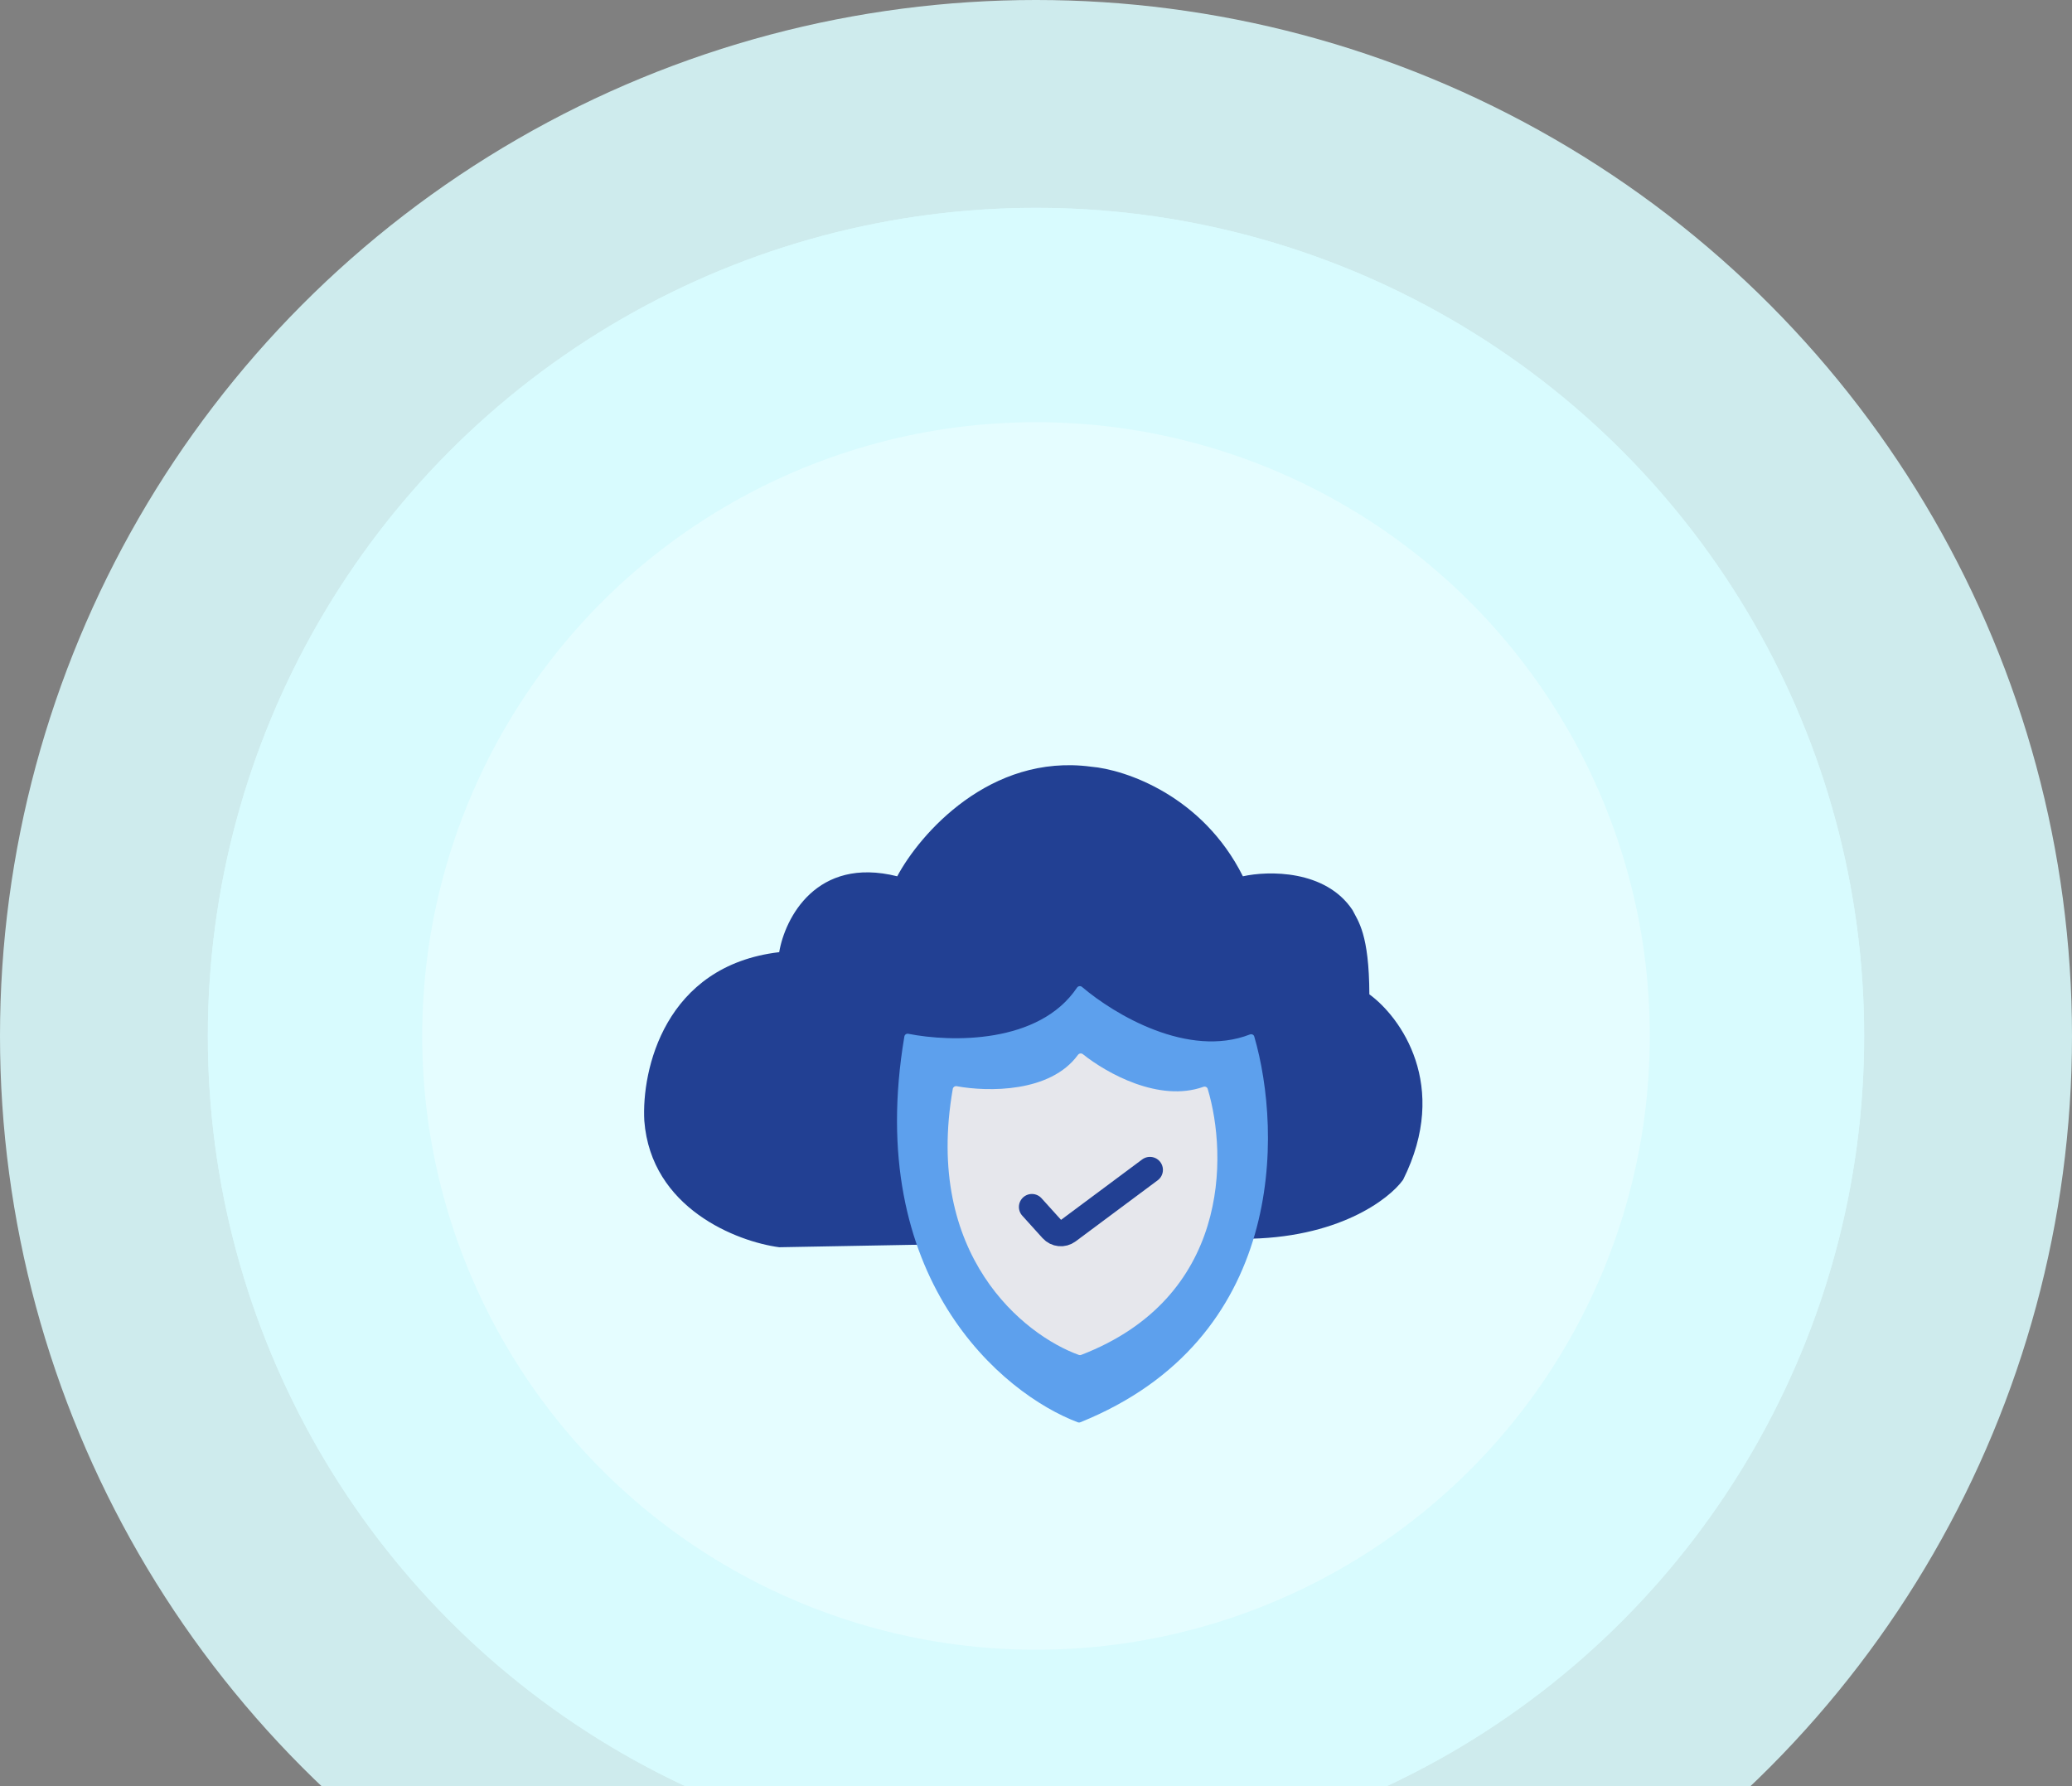
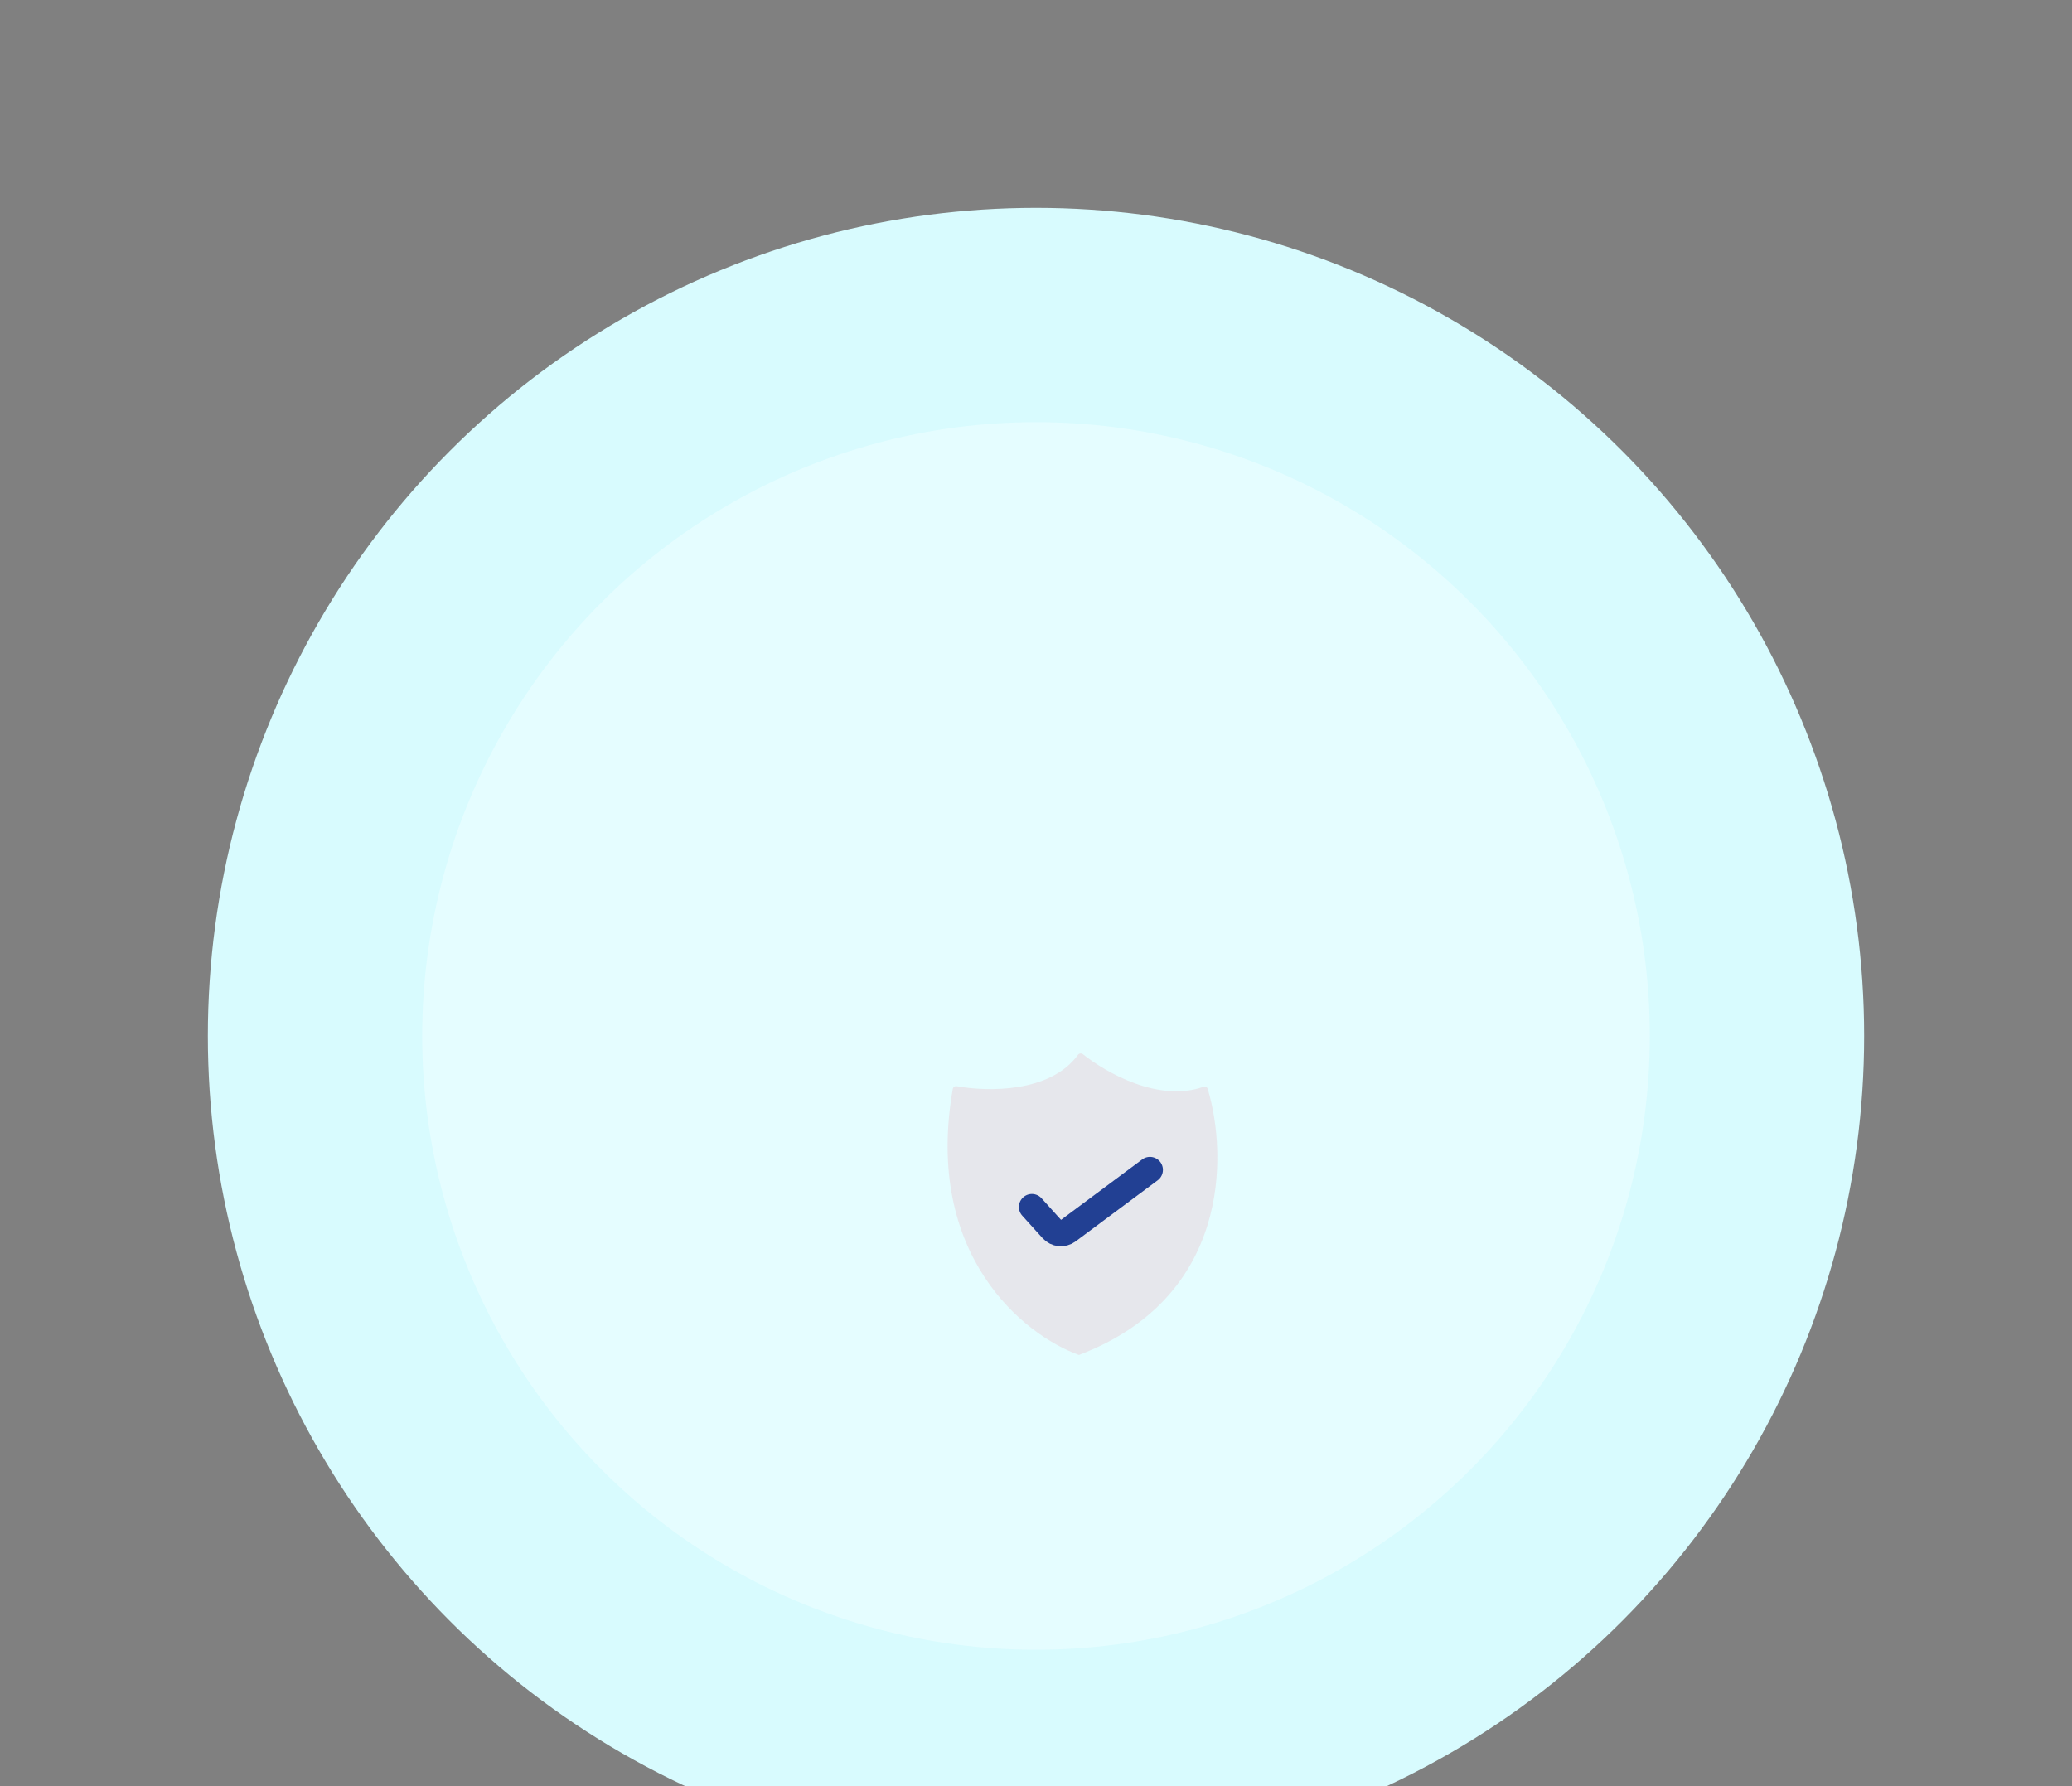
<svg xmlns="http://www.w3.org/2000/svg" width="319" height="275" viewBox="0 0 319 275" fill="none">
  <rect x="0" y="0" width="319" height="275" fill="#808080" stroke="none" />
  <g clip-path="url(#clip0_626_8946)">
-     <circle cx="159.5" cy="159.5" r="159.5" fill="#CEEBED" />
    <circle cx="159.5" cy="159.5" r="127.5" fill="#D8FBFE" />
-     <circle cx="159.5" cy="159.5" r="127.5" fill="#D8FBFE" />
-     <circle cx="159.5" cy="159.5" r="94.5" fill="#D8FBFE" />
    <circle cx="159.5" cy="159.5" r="94.5" fill="#E5FDFF" />
  </g>
-   <path d="M138.136 134.917C125.675 131.802 120.829 141.407 119.964 146.599C102.311 148.675 98.763 164.771 99.196 172.559C100.234 186.058 113.474 191.163 119.964 192.029L191.353 190.731C205.891 190.731 213.852 184.673 216.015 181.645C223.284 167.107 215.582 156.55 210.823 153.089C210.789 143.772 209.092 141.84 208.227 140.109C204.073 133.879 195.247 134.052 191.353 134.917C185.123 122.456 173.181 118.476 167.989 118.043C152.413 115.966 141.597 128.427 138.136 134.917Z" fill="#224093" />
-   <path d="M165.811 152.064C159.988 160.74 146.452 160.48 139.831 159.164C139.552 159.108 139.282 159.3 139.234 159.581C132.957 196.75 154.288 214.61 165.961 218.989C166.076 219.033 166.202 219.027 166.316 218.981C197.927 206.228 197.423 174.436 193.103 159.584C193.02 159.298 192.705 159.163 192.427 159.271C182.925 162.967 171.577 156.204 166.585 151.951C166.348 151.749 165.985 151.805 165.811 152.064Z" fill="#5DA0ED" />
-   <path d="M165.956 162.417C161.713 168.245 152.109 168.119 147.281 167.235C147.005 167.185 146.736 167.373 146.688 167.649C142.217 193.239 157.63 205.563 166.111 208.614C166.222 208.653 166.343 208.649 166.452 208.606C189.291 199.808 189.035 177.985 185.936 167.648C185.852 167.368 185.546 167.234 185.271 167.332C178.457 169.761 170.379 165.236 166.717 162.306C166.481 162.117 166.134 162.172 165.956 162.417Z" fill="#E6E7EC" />
+   <path d="M165.956 162.417C161.713 168.245 152.109 168.119 147.281 167.235C147.005 167.185 146.736 167.373 146.688 167.649C142.217 193.239 157.63 205.563 166.111 208.614C189.291 199.808 189.035 177.985 185.936 167.648C185.852 167.368 185.546 167.234 185.271 167.332C178.457 169.761 170.379 165.236 166.717 162.306C166.481 162.117 166.134 162.172 165.956 162.417Z" fill="#E6E7EC" />
  <path d="M158.869 185.828L161.994 189.287C162.616 189.975 163.659 190.078 164.404 189.524L177.041 180.117" stroke="#224093" stroke-width="4" stroke-linecap="round" />
  <defs>
    <clipPath id="clip0_626_8946">
      <rect width="319" height="275" fill="white" />
    </clipPath>
  </defs>
</svg>